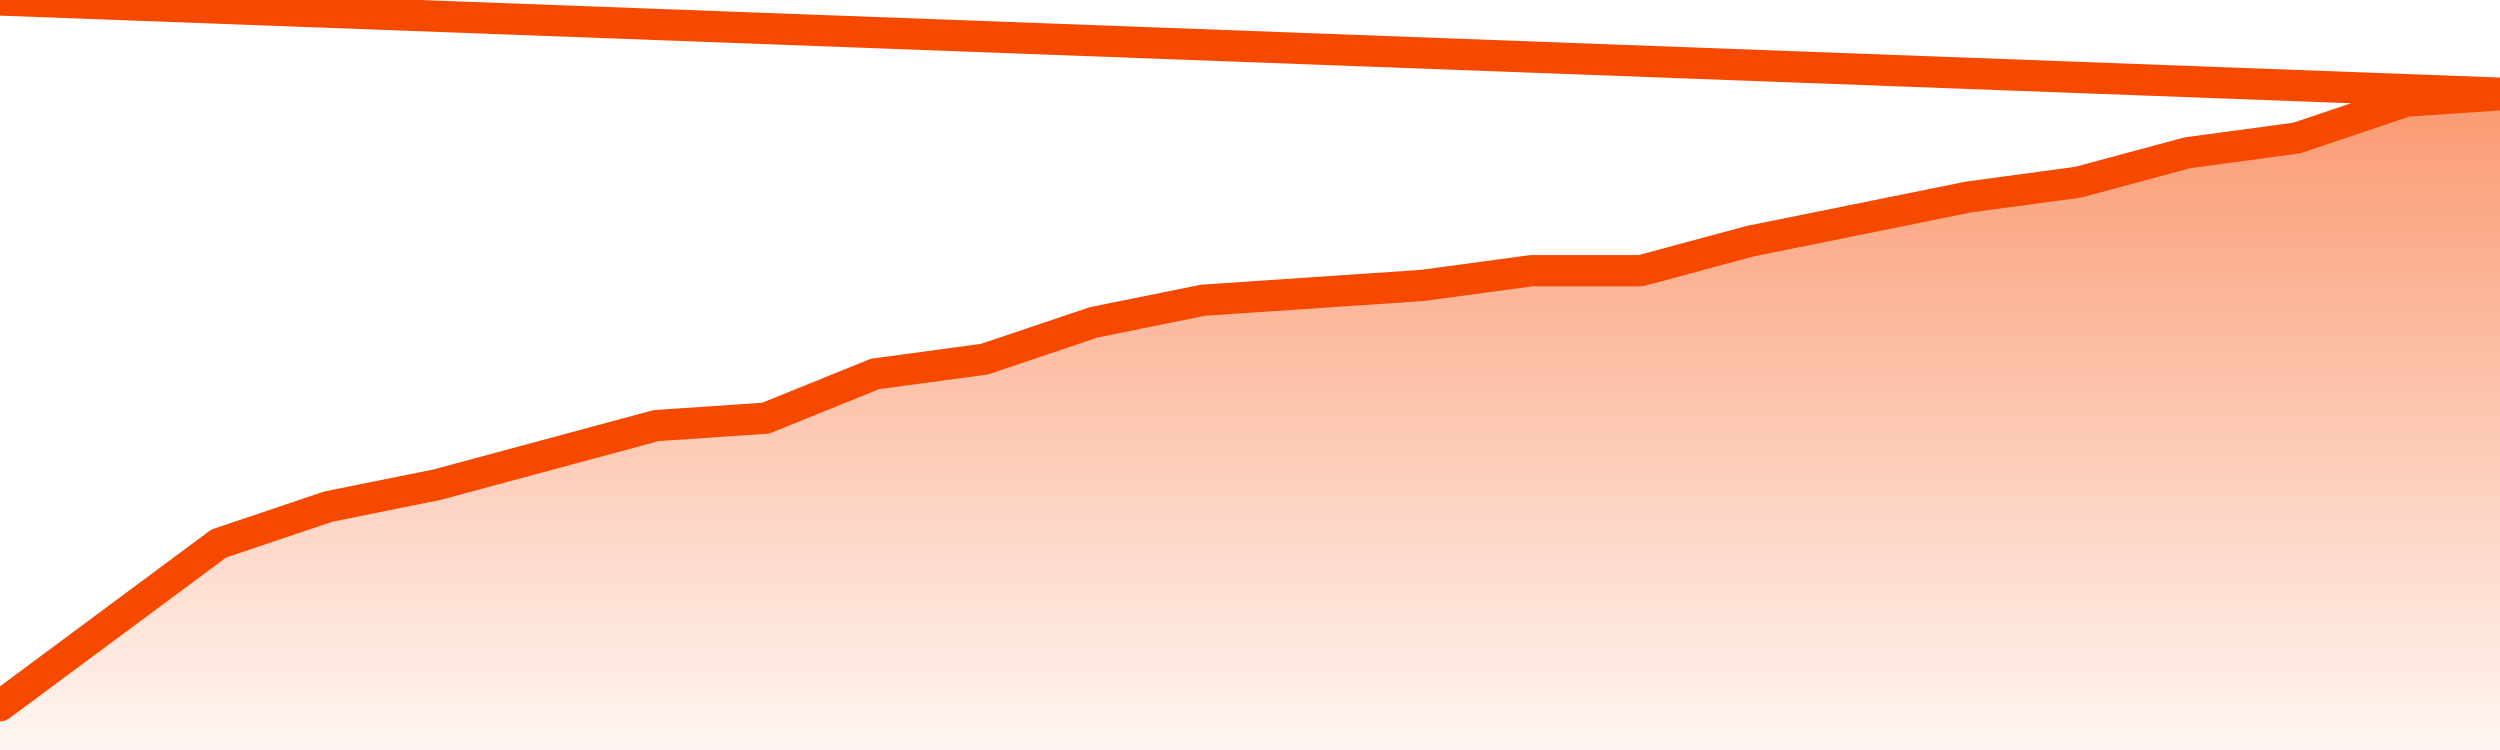
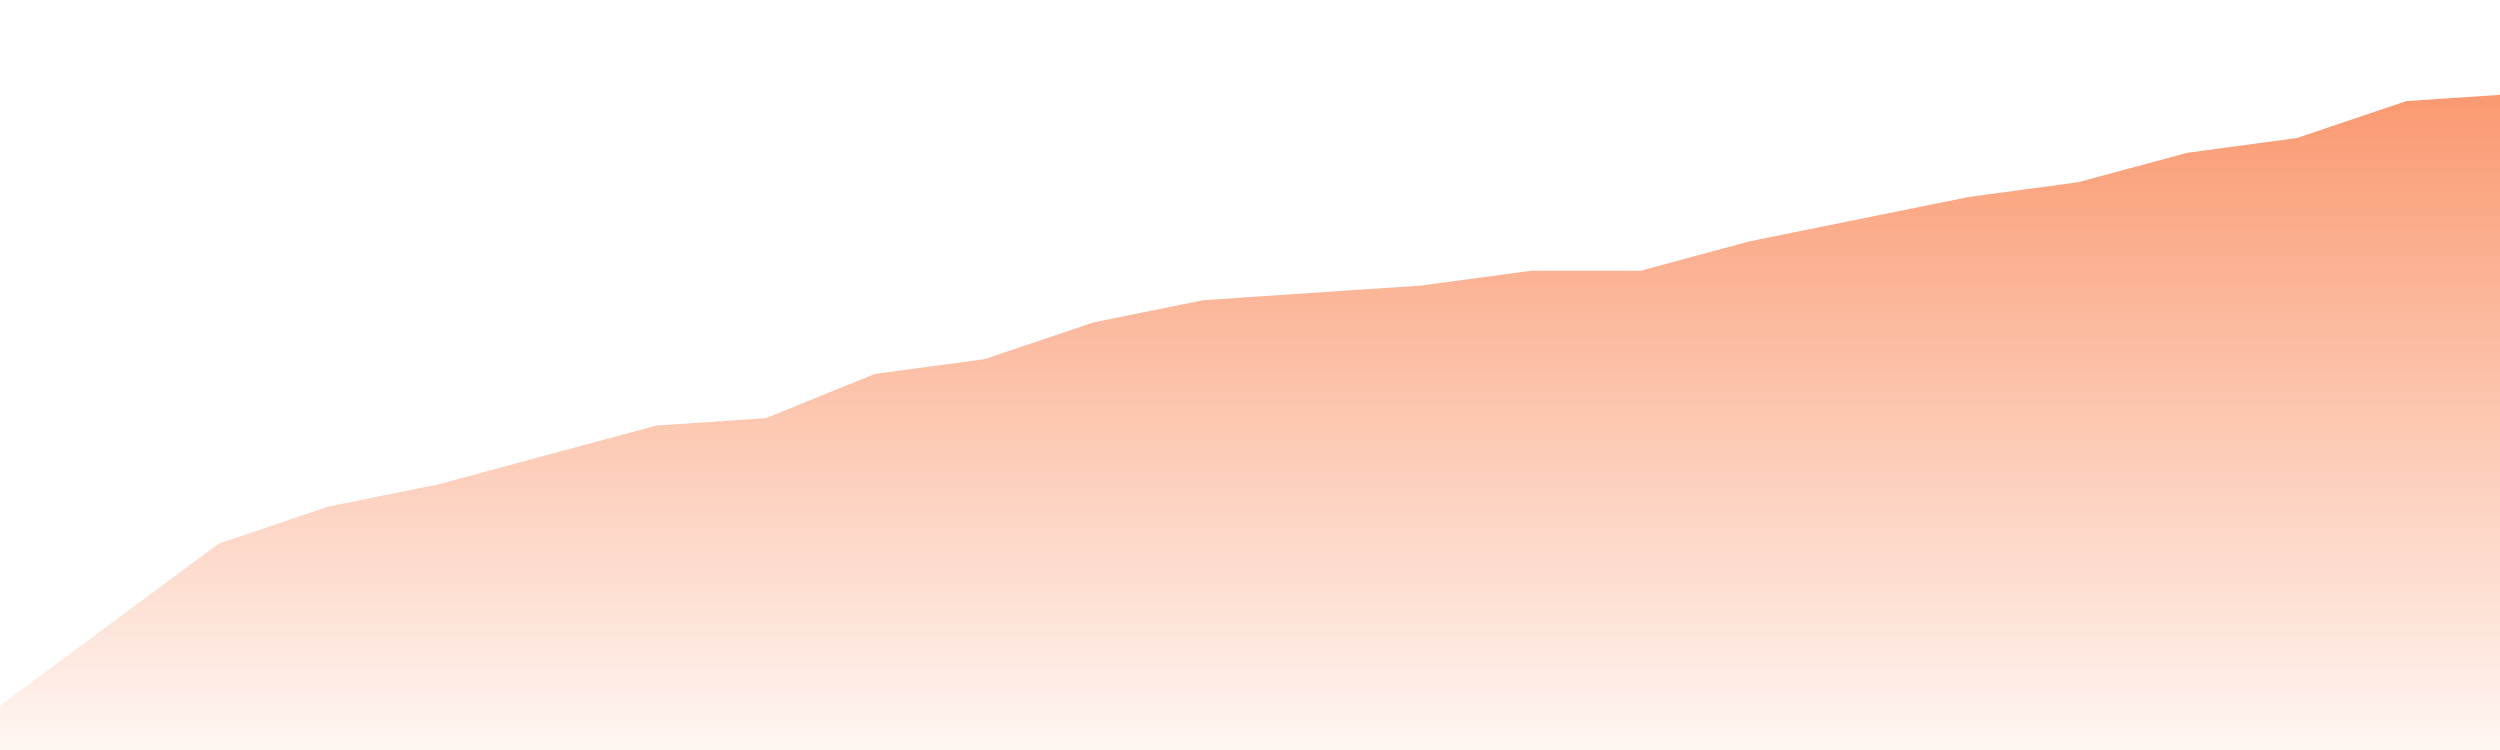
<svg xmlns="http://www.w3.org/2000/svg" version="1.1" width="80" height="24" viewBox="0 0 80 24">
  <defs>
    <linearGradient x1=".5" x2=".5" y2="1" id="gradient">
      <stop offset="0" stop-color="#F64900" />
      <stop offset="1" stop-color="#f64900" stop-opacity="0" />
    </linearGradient>
  </defs>
  <path fill="url(#gradient)" fill-opacity="0.56" stroke="none" d="M 0,26 0.0,22.584 3.5,19.989 7.0,17.393 10.5,16.213 14.0,15.506 17.5,14.562 21.0,13.618 24.5,13.382 28.0,11.966 31.5,11.494 35.0,10.315 38.5,9.607 42.0,9.371 45.5,9.135 49.0,8.663 52.5,8.663 56.0,7.719 59.5,7.011 63.0,6.303 66.5,5.831 70.0,4.888 73.5,4.416 77.0,3.236 80.5,3.0 82,26 Z" />
-   <path fill="none" stroke="#F64900" stroke-width="1" stroke-linejoin="round" stroke-linecap="round" d="M 0.0,22.584 3.5,19.989 7.0,17.393 10.5,16.213 14.0,15.506 17.5,14.562 21.0,13.618 24.5,13.382 28.0,11.966 31.5,11.494 35.0,10.315 38.5,9.607 42.0,9.371 45.5,9.135 49.0,8.663 52.5,8.663 56.0,7.719 59.5,7.011 63.0,6.303 66.5,5.831 70.0,4.888 73.5,4.416 77.0,3.236 80.5,3.0.join(' ') }" />
</svg>